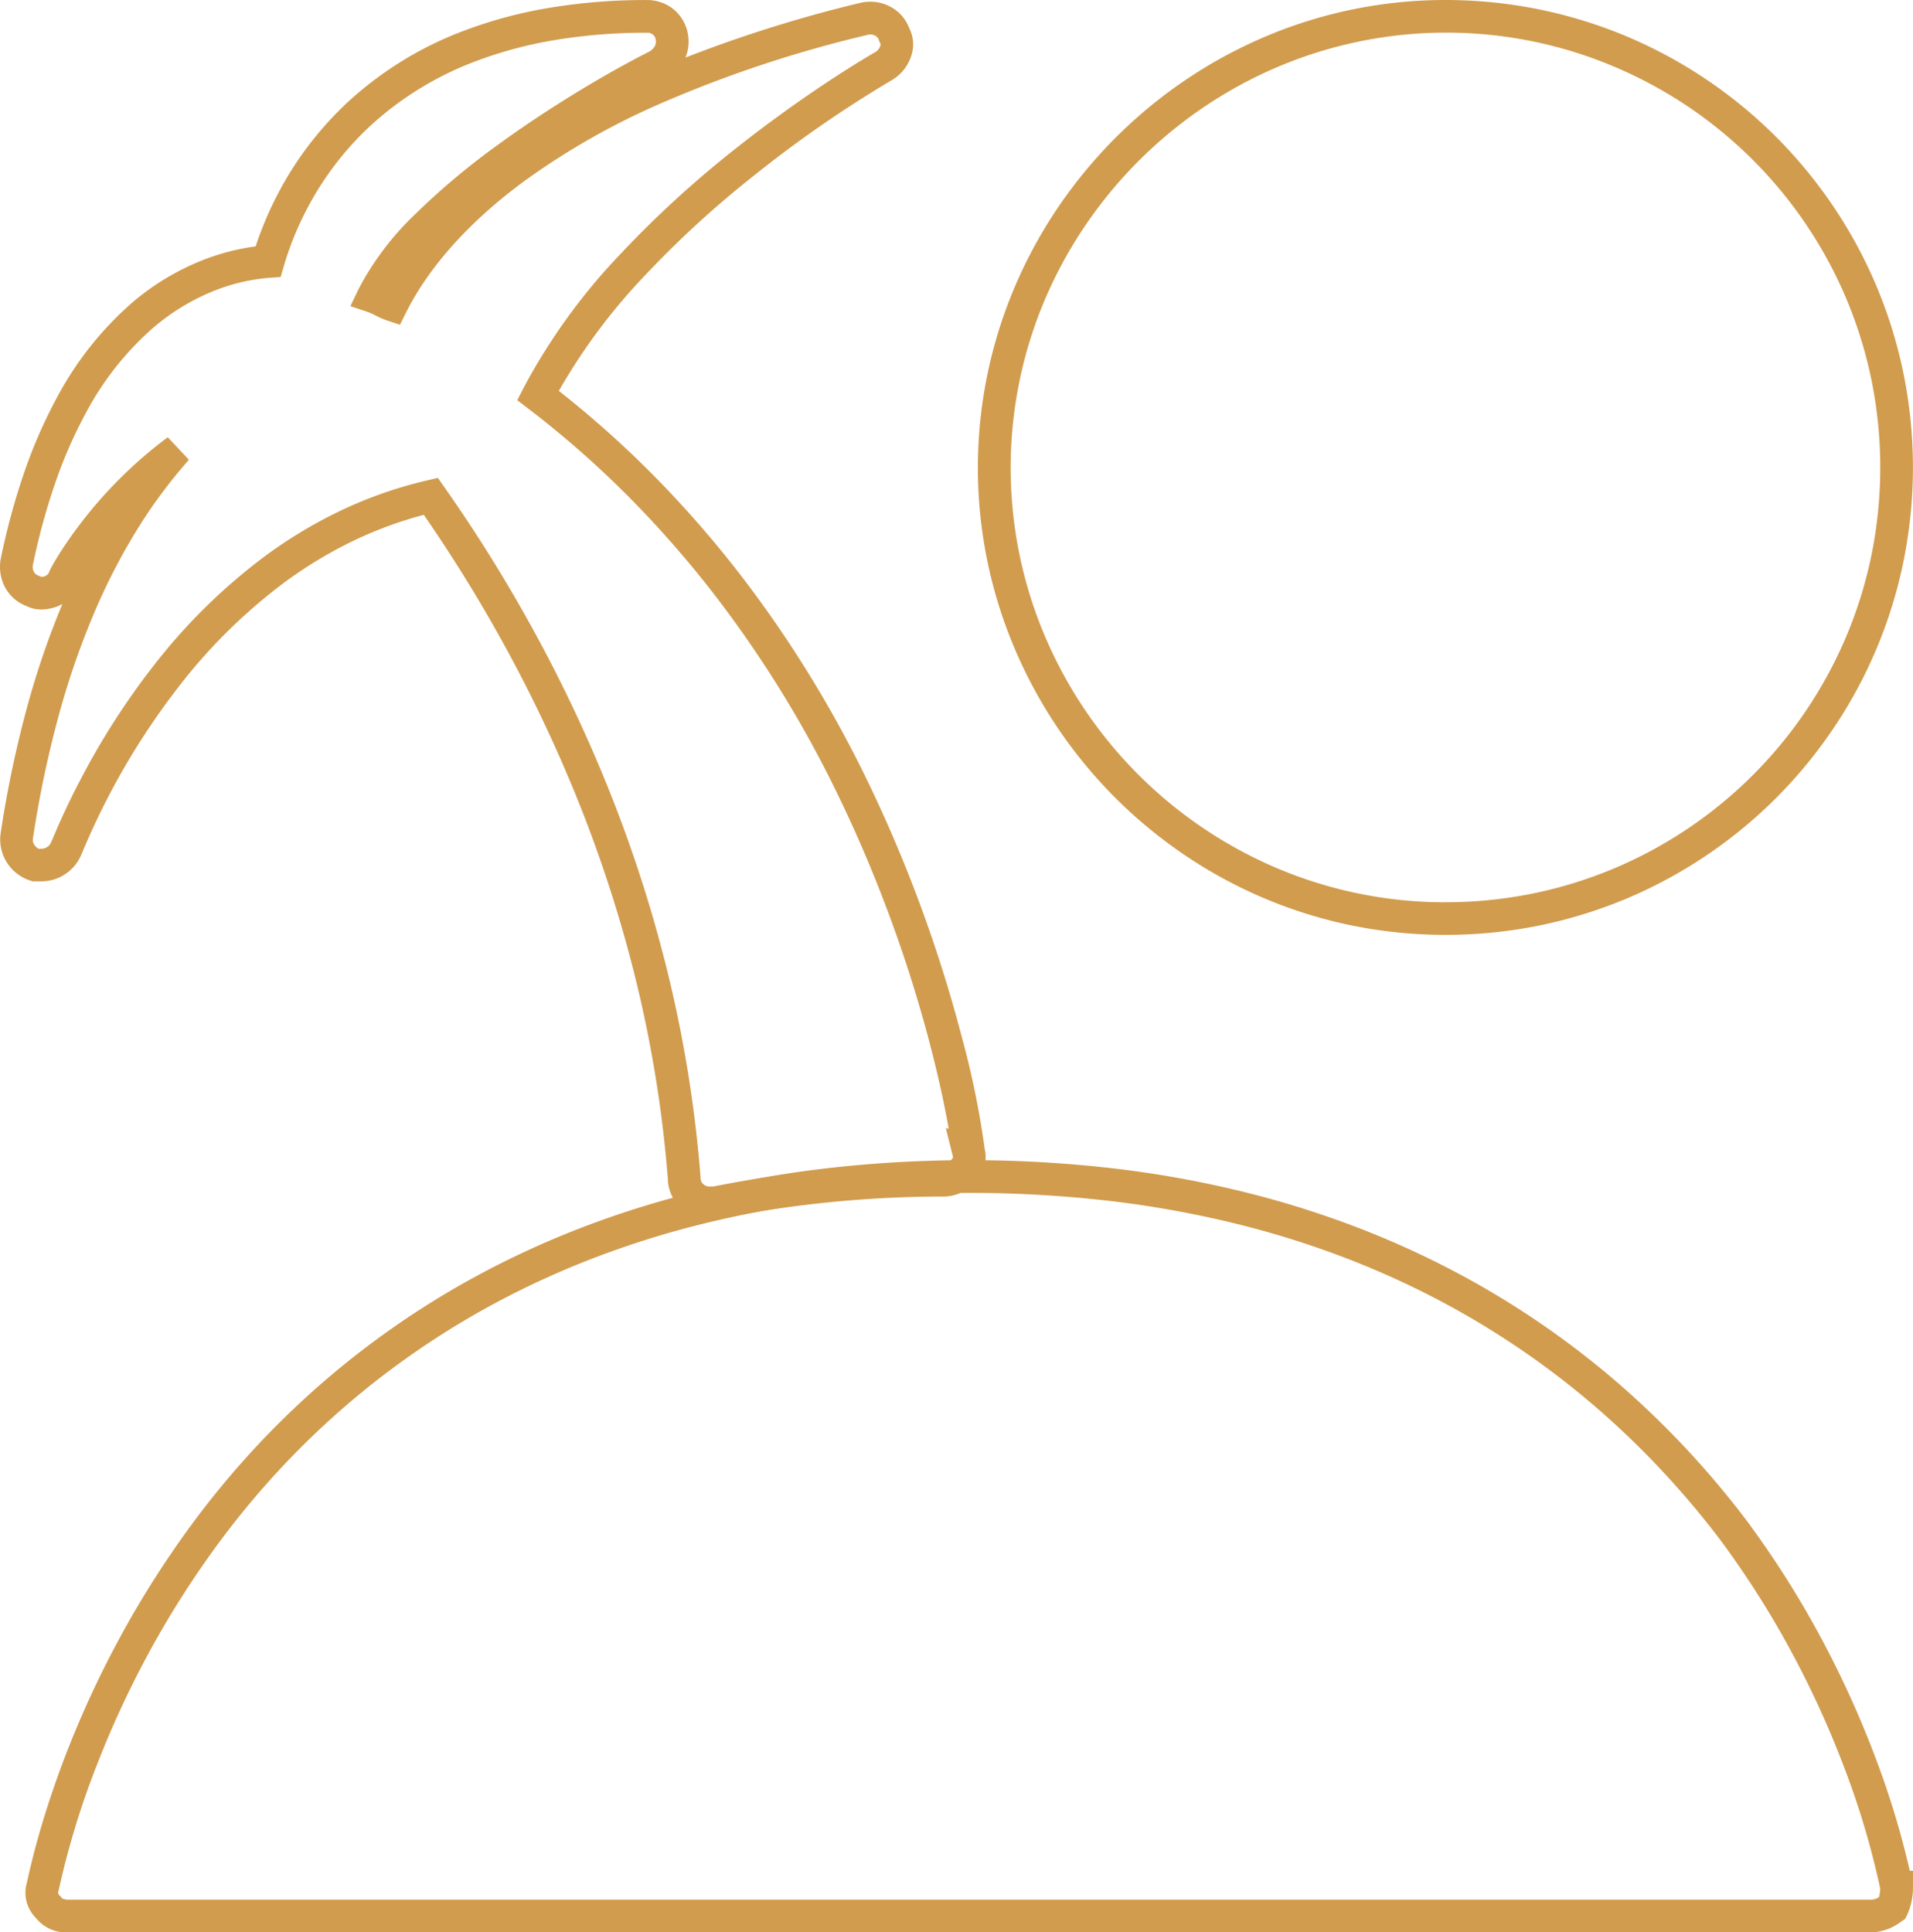
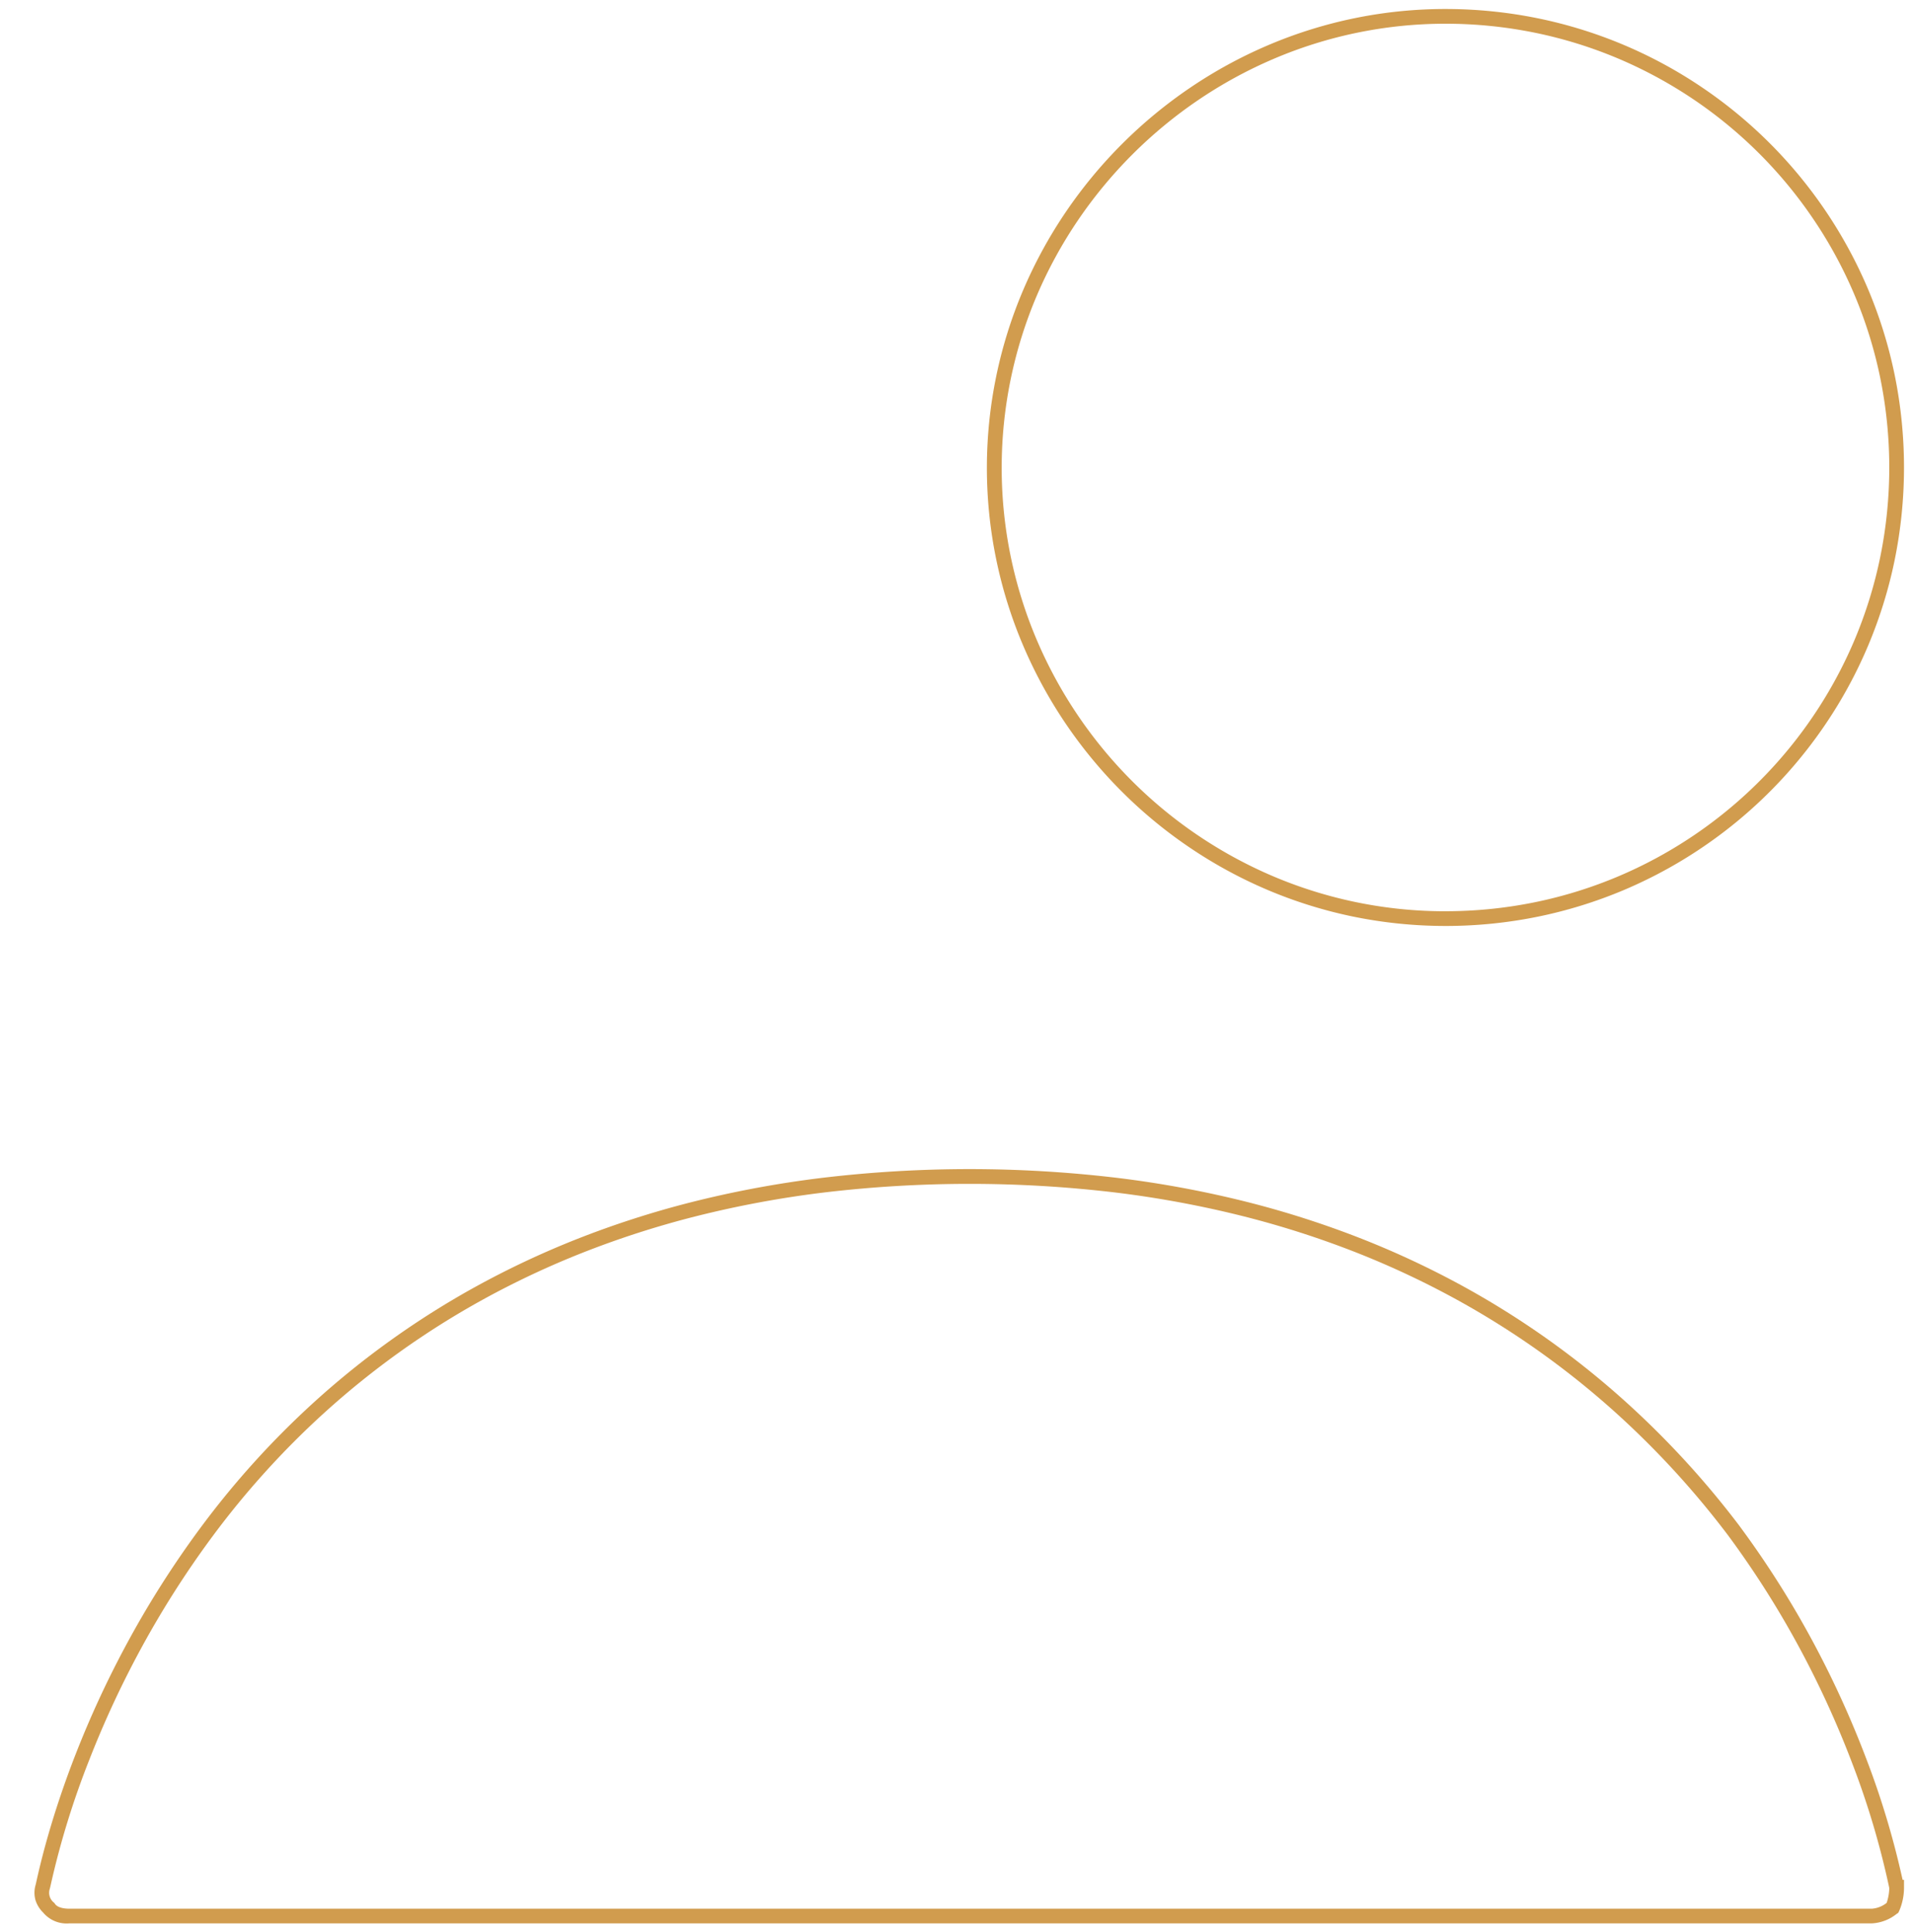
<svg xmlns="http://www.w3.org/2000/svg" width="195.787" height="197.782" viewBox="0 0 195.787 197.782">
  <g id="Group_1891" data-name="Group 1891" transform="translate(0)">
    <path id="Path_612" data-name="Path 612" d="M283.845,405.594H99.364a3.136,3.136,0,0,1-2.691-1.113,3.068,3.068,0,0,1-.77-1.237,2.8,2.8,0,0,1-.011-1.537l.007-.028.006-.019c.014-.05.053-.224.09-.393.17-.759.524-2.34,1.161-4.571.788-2.761,1.743-5.585,2.839-8.394a101.65,101.65,0,0,1,5.06-10.985,98.975,98.975,0,0,1,7.83-12.353A88.729,88.729,0,0,1,124.4,352.252a87.351,87.351,0,0,1,16.5-11.8,90.5,90.5,0,0,1,10.329-4.868,96.714,96.714,0,0,1,11.822-3.814,107.644,107.644,0,0,1,13.4-2.487,127.729,127.729,0,0,1,30.1,0,107.745,107.745,0,0,1,13.4,2.487,96.972,96.972,0,0,1,11.83,3.814,91.027,91.027,0,0,1,10.344,4.867,88.185,88.185,0,0,1,16.564,11.8,91.508,91.508,0,0,1,11.637,12.71l0,.006a97.273,97.273,0,0,1,7.87,12.535,100.674,100.674,0,0,1,5.029,11.136,86.737,86.737,0,0,1,3.76,12.5h.144v.753a6.024,6.024,0,0,1-.5,2.444l-.09.181-.17.113A4.425,4.425,0,0,1,283.845,405.594Zm-186.5-3.5a1.28,1.28,0,0,0,.439,1.375l.053.053.041.062c.295.442,1.055.508,1.483.508H283.845a2.758,2.758,0,0,0,1.507-.594,4.99,4.99,0,0,0,.269-1.521c-.012-.056-.028-.129-.047-.223a84.816,84.816,0,0,0-3.758-12.577,99.186,99.186,0,0,0-4.953-10.969,95.774,95.774,0,0,0-7.746-12.337,89.979,89.979,0,0,0-11.442-12.5,86.678,86.678,0,0,0-16.281-11.595,89.47,89.47,0,0,0-10.172-4.787,95.462,95.462,0,0,0-11.646-3.754,106.3,106.3,0,0,0-13.21-2.453,126.28,126.28,0,0,0-29.731,0,106.191,106.191,0,0,0-13.207,2.453,95.249,95.249,0,0,0-11.638,3.754,89.028,89.028,0,0,0-10.157,4.786,85.835,85.835,0,0,0-16.217,11.593,87.206,87.206,0,0,0-11.32,12.5,97.439,97.439,0,0,0-7.71,12.165,100.156,100.156,0,0,0-4.985,10.822A85.707,85.707,0,0,0,97.466,401.6C97.4,401.893,97.372,402.011,97.349,402.091Z" transform="translate(-92.262 -208.732)" fill="#d19c4e" />
-     <path id="Path_612_-_Outline" data-name="Path 612 - Outline" d="M284.616,407.285H100.135a3.973,3.973,0,0,1-3.4-1.44,3.925,3.925,0,0,1-.944-1.56,3.694,3.694,0,0,1-.024-2.03l.02-.074c.014-.057.047-.2.078-.344.172-.77.53-2.367,1.174-4.623.8-2.788,1.76-5.639,2.866-8.475a102.588,102.588,0,0,1,5.106-11.085,99.892,99.892,0,0,1,7.9-12.468,89.637,89.637,0,0,1,11.636-12.843A88.262,88.262,0,0,1,141.23,340.42a91.407,91.407,0,0,1,10.435-4.918,97.63,97.63,0,0,1,11.935-3.851,108.578,108.578,0,0,1,13.51-2.509,128.667,128.667,0,0,1,30.319,0,108.667,108.667,0,0,1,13.513,2.509,97.906,97.906,0,0,1,11.943,3.85,91.939,91.939,0,0,1,10.449,4.917,89.084,89.084,0,0,1,16.736,11.919,92.429,92.429,0,0,1,11.754,12.838,98.216,98.216,0,0,1,7.955,12.667,101.592,101.592,0,0,1,5.075,11.238,88.694,88.694,0,0,1,3.639,11.905h.325v1.673a6.9,6.9,0,0,1-.6,2.854l-.2.4-.375.249A5.323,5.323,0,0,1,284.616,407.285ZM99.4,403.816a1.607,1.607,0,0,0,.733.122H284.616a1.464,1.464,0,0,0,.728-.27,4.372,4.372,0,0,0,.124-.843l-.02-.094a83.957,83.957,0,0,0-3.723-12.462,98.243,98.243,0,0,0-4.907-10.867,94.825,94.825,0,0,0-7.671-12.218,89.041,89.041,0,0,0-11.319-12.362,85.752,85.752,0,0,0-16.108-11.472,88.5,88.5,0,0,0-10.067-4.737A94.485,94.485,0,0,0,220.12,334.9a105.378,105.378,0,0,0-13.1-2.431,125.374,125.374,0,0,0-29.509,0,105.325,105.325,0,0,0-13.092,2.431,94.318,94.318,0,0,0-11.525,3.718,88.111,88.111,0,0,0-10.051,4.736A84.926,84.926,0,0,0,126.8,354.819a86.277,86.277,0,0,0-11.2,12.364,96.506,96.506,0,0,0-7.637,12.05,99.191,99.191,0,0,0-4.939,10.722,84.811,84.811,0,0,0-3.893,12.613c-.068.3-.1.438-.125.528-.046.193-.049.241.2.49l.116.117Z" transform="translate(-93.033 -209.503)" fill="#d19c4e" />
-     <path id="Path_613" data-name="Path 613" d="M168.233,148.946h-.707a3.33,3.33,0,0,1-2.256-.917,3.227,3.227,0,0,1-1.026-2.335,128.583,128.583,0,0,0-3.466-21.189,138.108,138.108,0,0,0-6.2-18.826,148.774,148.774,0,0,0-7.817-16.159c-2.453-4.38-5.149-8.681-8.017-12.793a41.188,41.188,0,0,0-7.945,2.847,45.151,45.151,0,0,0-7.247,4.368,57.017,57.017,0,0,0-11.1,10.979,75.09,75.09,0,0,0-9.819,16.877c-.1.233-.154.368-.2.459a3.493,3.493,0,0,1-3.209,2.112h-.755l-.116-.039a3.484,3.484,0,0,1-2.4-3.784,112.612,112.612,0,0,1,2.816-13.294,84.232,84.232,0,0,1,3.8-10.816,65.71,65.71,0,0,1,4.489-8.6l.037-.06c-.677.769-1.33,1.564-1.951,2.376a31.585,31.585,0,0,0-2.845,4.308h0l-.054.135A3,3,0,0,1,100.9,86.1a3.494,3.494,0,0,1-1.687.44,2.309,2.309,0,0,1-1.131-.267,3.234,3.234,0,0,1-1.767-1.494,3.539,3.539,0,0,1-.373-2.278l.005-.029a69.544,69.544,0,0,1,2.473-9.031,49.6,49.6,0,0,1,3.134-7.134,33.194,33.194,0,0,1,7.422-9.45,24.637,24.637,0,0,1,7.52-4.47,21.993,21.993,0,0,1,5.336-1.251,34.73,34.73,0,0,1,2.684-6.334,33.9,33.9,0,0,1,6.573-8.507,35.528,35.528,0,0,1,11.774-7.247,45.011,45.011,0,0,1,8.265-2.229A59.253,59.253,0,0,1,161.2,26a3.365,3.365,0,0,1,2.139.752,3.26,3.26,0,0,1,1.133,1.986,3.579,3.579,0,0,1-1.832,3.721l-.025.015-.026.013c-1.12.56-3.477,1.787-6.689,3.72l-.209.126q2.74-1.468,5.742-2.809a128.116,128.116,0,0,1,21.938-7.292l.027-.006.027,0a3.684,3.684,0,0,1,.6-.05,3.433,3.433,0,0,1,1.929.578,3.208,3.208,0,0,1,1.232,1.588,2.749,2.749,0,0,1,.125,2.31,3.558,3.558,0,0,1-1.48,1.812l-.024.014-.02.01a121.535,121.535,0,0,0-14.209,9.833A104.029,104.029,0,0,0,160.1,52.869a60.187,60.187,0,0,0-9.109,12.467,103.511,103.511,0,0,1,10.518,9.357,109.971,109.971,0,0,1,8.966,10.376,119.814,119.814,0,0,1,12.492,20.422,141.786,141.786,0,0,1,5.878,14.055c1.389,3.892,2.611,7.845,3.633,11.75a87.834,87.834,0,0,1,2.365,11.524,2.756,2.756,0,0,1-.03,1.46,3.107,3.107,0,0,1-.822,1.285,3.4,3.4,0,0,1-2.428,1.062,118.917,118.917,0,0,0-11.942.6c-3.77.382-7.577.955-11.314,1.7ZM139.389,75.029l.292.415a155.205,155.205,0,0,1,8.392,13.341,150.282,150.282,0,0,1,7.9,16.323,139.626,139.626,0,0,1,6.27,19.032,130.085,130.085,0,0,1,3.509,21.465l0,.029v.029a1.735,1.735,0,0,0,.554,1.271,1.81,1.81,0,0,0,1.222.506h.558c3.761-.75,7.59-1.325,11.384-1.71a120.427,120.427,0,0,1,12.093-.61,1.907,1.907,0,0,0,1.365-.622,1.276,1.276,0,0,0,.436-1.392l-.316-1.262.159.045a103.767,103.767,0,0,0-2.23-10.386c-1.012-3.845-2.219-7.736-3.589-11.564a140.257,140.257,0,0,0-5.776-13.795A118.31,118.31,0,0,0,169.276,85.98a108.468,108.468,0,0,0-8.843-10.233,101.859,101.859,0,0,0-10.86-9.6l-.5-.381.286-.56a60.867,60.867,0,0,1,9.685-13.415,105.827,105.827,0,0,1,11.706-10.734c3.966-3.154,7.594-5.645,9.939-7.18,2.377-1.556,4.077-2.549,4.387-2.716a2.06,2.06,0,0,0,.825-1.026,1.3,1.3,0,0,0-.043-1.094l-.043-.071-.026-.078a1.719,1.719,0,0,0-.671-.892,1.933,1.933,0,0,0-1.087-.321,2.173,2.173,0,0,0-.331.026,126.571,126.571,0,0,0-21.65,7.2A75.222,75.222,0,0,0,147.9,43.014c-7.054,5.24-10.508,10.285-12.162,13.594l-.292.584-.619-.206a8.037,8.037,0,0,1-1.048-.462,6.835,6.835,0,0,0-.849-.38l-.81-.269.368-.77a28.381,28.381,0,0,1,5.7-7.516,72.08,72.08,0,0,1,8.29-6.946c2.668-1.947,5.579-3.872,8.654-5.723,3.23-1.944,5.615-3.187,6.765-3.763a2.461,2.461,0,0,0,.91-.93,1.923,1.923,0,0,0,.188-1.239,1.746,1.746,0,0,0-1.787-1.479,57.75,57.75,0,0,0-9.814.8A43.506,43.506,0,0,0,143.4,30.46,34.031,34.031,0,0,0,132.123,37.4a32.4,32.4,0,0,0-6.281,8.13,33,33,0,0,0-2.708,6.526l-.146.5-.522.039a20.238,20.238,0,0,0-5.445,1.207,23.137,23.137,0,0,0-7.061,4.2,31.7,31.7,0,0,0-7.079,9.025,48.1,48.1,0,0,0-3.037,6.917,68.024,68.024,0,0,0-2.415,8.819,2.026,2.026,0,0,0,.21,1.292,1.71,1.71,0,0,0,.975.808l.051.017.048.024a.881.881,0,0,0,.5.131,1.72,1.72,0,0,0,1.6-.966,3.073,3.073,0,0,1,.227-.491c.1-.187.275-.5.549-.953.416-.683,1.124-1.778,2.13-3.115a44.445,44.445,0,0,1,8.315-8.448l1.028,1.089a52.749,52.749,0,0,0-4.745,6.477,64.2,64.2,0,0,0-4.386,8.407,82.741,82.741,0,0,0-3.731,10.622,111.1,111.1,0,0,0-2.778,13.12l0,.01a1.78,1.78,0,0,0,.284,1.258,2.13,2.13,0,0,0,1,.817h.5a2.039,2.039,0,0,0,1.093-.327,1.887,1.887,0,0,0,.737-.886l.057-.144.018-.018c.03-.07.073-.173.115-.273.375-.9,1.372-3.274,3.02-6.371a75.42,75.42,0,0,1,7-10.848,58.521,58.521,0,0,1,11.4-11.268,46.674,46.674,0,0,1,7.489-4.514,42.642,42.642,0,0,1,8.748-3.073ZM134.2,55.053l.248.123.263.13a33.49,33.49,0,0,1,3.789-5.577q1.089-1.314,2.339-2.59-.837.765-1.591,1.515A28.72,28.72,0,0,0,134.2,55.053Z" transform="translate(-94.976 -25.08)" fill="#d19c4e" />
-     <path id="Path_613_-_Outline" data-name="Path 613 - Outline" d="M169.1,150.637h-.8a4.259,4.259,0,0,1-2.888-1.168,4.142,4.142,0,0,1-1.314-2.962,127.671,127.671,0,0,0-3.439-21.008,137.2,137.2,0,0,0-6.161-18.7,147.869,147.869,0,0,0-7.769-16.058c-2.333-4.166-4.891-8.266-7.606-12.193a40.355,40.355,0,0,0-7.156,2.628,44.222,44.222,0,0,0-7.1,4.279,56.1,56.1,0,0,0-10.924,10.8,74.161,74.161,0,0,0-9.7,16.667c-.1.239-.162.385-.211.486a4.433,4.433,0,0,1-4.047,2.65h-.9l-.258-.086a4.413,4.413,0,0,1-3.02-4.806,113.492,113.492,0,0,1,2.837-13.393,86.118,86.118,0,0,1,3.488-10.1l-.005,0a4.429,4.429,0,0,1-2.138.558A3.182,3.182,0,0,1,98.5,87.9,4.157,4.157,0,0,1,96.283,86a4.463,4.463,0,0,1-.475-2.873l.008-.047a70.537,70.537,0,0,1,2.51-9.168,50.528,50.528,0,0,1,3.193-7.267,34.109,34.109,0,0,1,7.632-9.709,25.554,25.554,0,0,1,7.8-4.636,23.247,23.247,0,0,1,4.958-1.232,36,36,0,0,1,2.573-5.93,34.814,34.814,0,0,1,6.752-8.737,36.444,36.444,0,0,1,12.077-7.436,45.936,45.936,0,0,1,8.435-2.276,60.171,60.171,0,0,1,10.228-.835,4.287,4.287,0,0,1,2.724.962,4.18,4.18,0,0,1,1.456,2.546,4.378,4.378,0,0,1-.249,2.382,136.248,136.248,0,0,1,18.022-5.632l.092-.02a4.693,4.693,0,0,1,.781-.067,4.35,4.35,0,0,1,2.443.735,4.124,4.124,0,0,1,1.558,1.97,3.671,3.671,0,0,1,.149,3.005,4.494,4.494,0,0,1-1.872,2.286l-.084.048a122.2,122.2,0,0,0-14.068,9.74,103.106,103.106,0,0,0-11.384,10.458,60.43,60.43,0,0,0-8.6,11.594,104.642,104.642,0,0,1,9.995,8.959,110.892,110.892,0,0,1,9.042,10.463,120.739,120.739,0,0,1,12.588,20.579,142.73,142.73,0,0,1,5.917,14.146c1.4,3.917,2.628,7.9,3.657,11.827a89.448,89.448,0,0,1,2.386,11.618,3.626,3.626,0,0,1-.062,1.87,4,4,0,0,1-1.053,1.666,4.3,4.3,0,0,1-3.078,1.33,118,118,0,0,0-11.849.6c-3.741.379-7.518.947-11.226,1.689Zm-28.54-75.875.648.923a156.094,156.094,0,0,1,8.442,13.421,151.2,151.2,0,0,1,7.945,16.423,140.531,140.531,0,0,1,6.311,19.158,131.012,131.012,0,0,1,3.534,21.617l.005.1a.83.83,0,0,0,.266.631.9.9,0,0,0,.59.254h.467c3.761-.747,7.59-1.321,11.382-1.7a121.376,121.376,0,0,1,12.186-.614,1.014,1.014,0,0,0,.714-.352c.259-.258.249-.3.194-.517l-.7-2.8.3.083c-.325-1.847-.935-4.913-1.976-8.871-1.005-3.821-2.2-7.686-3.565-11.488a139.341,139.341,0,0,0-5.738-13.7,117.392,117.392,0,0,0-12.238-20.008,107.549,107.549,0,0,0-8.768-10.146,100.939,100.939,0,0,0-10.761-9.514l-1.111-.848.636-1.244a61.777,61.777,0,0,1,9.83-13.622,106.746,106.746,0,0,1,11.808-10.829c3.994-3.176,7.647-5.685,10.008-7.23,2.28-1.492,4-2.507,4.426-2.741a1.153,1.153,0,0,0,.426-.546.471.471,0,0,0,.033-.305l-.094-.158-.058-.173a.8.8,0,0,0-.313-.421,1.066,1.066,0,0,0-.729-.153A125.607,125.607,0,0,0,163.2,36.511a74.3,74.3,0,0,0-13.982,8.012c-6.909,5.132-10.278,10.047-11.888,13.267l-.649,1.3-1.376-.458a8.86,8.86,0,0,1-1.169-.512,6.279,6.279,0,0,0-.728-.33l-1.8-.6.818-1.711a29.274,29.274,0,0,1,5.883-7.772,72.986,72.986,0,0,1,8.4-7.037c2.689-1.963,5.624-3.9,8.721-5.768,3.228-1.943,5.626-3.195,6.789-3.778a1.527,1.527,0,0,0,.546-.554,1.01,1.01,0,0,0,.094-.659.832.832,0,0,0-.879-.71,56.83,56.83,0,0,0-9.657.785,42.582,42.582,0,0,0-7.819,2.107,33.116,33.116,0,0,0-10.977,6.749,31.475,31.475,0,0,0-6.1,7.9,32.061,32.061,0,0,0-2.632,6.342l-.324,1.117-1.159.086a19.307,19.307,0,0,0-5.194,1.153,22.22,22.22,0,0,0-6.78,4.035,30.784,30.784,0,0,0-6.87,8.766,47.192,47.192,0,0,0-2.978,6.784A67.064,67.064,0,0,0,99.106,83.7a1.1,1.1,0,0,0,.11.685.8.8,0,0,0,.46.379l.219.091.069.033h.023a.845.845,0,0,0,.747-.382,4.239,4.239,0,0,1,.273-.587c.105-.2.29-.531.576-1,.426-.7,1.151-1.822,2.18-3.189a45.377,45.377,0,0,1,8.491-8.626l.659-.5,2.167,2.3-.541.629a51.825,51.825,0,0,0-4.661,6.364,63.267,63.267,0,0,0-4.322,8.286,81.828,81.828,0,0,0-3.689,10.5,110.171,110.171,0,0,0-2.754,13.011.876.876,0,0,0,.144.628,1.207,1.207,0,0,0,.431.4h.3a1.124,1.124,0,0,0,.593-.179.972.972,0,0,0,.382-.454l.2-.447c.381-.91,1.39-3.317,3.058-6.45A76.344,76.344,0,0,1,111.3,94.2,59.44,59.44,0,0,1,122.882,82.76a47.593,47.593,0,0,1,7.638-4.6,43.563,43.563,0,0,1,8.937-3.14Zm-33.12,3.374.932.693a54.533,54.533,0,0,1,3.718-5.235A42.977,42.977,0,0,0,107.436,78.136Zm33.785-30.665.814.842a51.3,51.3,0,0,1,6.083-5.268,69.556,69.556,0,0,1,8.617-5.42l-.579-1.016c-2.971,1.8-5.785,3.661-8.368,5.546A77.434,77.434,0,0,0,141.221,47.472Z" transform="translate(-95.746 -25.851)" fill="#d19c4e" />
    <path id="Path_614" data-name="Path 614" d="M401.646,26.559a47.314,47.314,0,0,1,9.46.953,46.669,46.669,0,0,1,16.782,7.059,47.032,47.032,0,0,1,17,20.644,46.728,46.728,0,0,1,2.734,8.811,47.442,47.442,0,0,1,0,18.919,46.682,46.682,0,0,1-7.059,16.783,47.033,47.033,0,0,1-20.644,17,46.709,46.709,0,0,1-8.811,2.733,47.219,47.219,0,0,1-18.92-.009,46.555,46.555,0,0,1-8.811-2.755,47.03,47.03,0,0,1-7.971-4.352,47.345,47.345,0,0,1-17-20.676,46.422,46.422,0,0,1,.031-36.365,47.237,47.237,0,0,1,4.351-7.967A47.809,47.809,0,0,1,375.5,34.627a47.231,47.231,0,0,1,7.967-4.351,46.251,46.251,0,0,1,18.183-3.717Zm0,92.346a45.807,45.807,0,0,0,9.158-.922,45.164,45.164,0,0,0,16.241-6.831A45.53,45.53,0,0,0,443.5,91.169a45.223,45.223,0,0,0,2.645-8.526,45.921,45.921,0,0,0,0-18.315,45.153,45.153,0,0,0-6.831-16.241A45.527,45.527,0,0,0,419.33,31.633a45.2,45.2,0,0,0-8.526-2.645,45.805,45.805,0,0,0-9.158-.922,44.748,44.748,0,0,0-17.592,3.6,45.717,45.717,0,0,0-7.712,4.212A46.3,46.3,0,0,0,364.035,48.18a45.722,45.722,0,0,0-4.212,7.712,45,45,0,0,0-.029,35.187,45.785,45.785,0,0,0,24.17,24.229,45.027,45.027,0,0,0,17.682,3.6Z" transform="translate(-253.709 -25.638)" fill="#d19c4e" />
-     <path id="Path_614_-_Outline" data-name="Path 614 - Outline" d="M402.416,26.409a48.236,48.236,0,0,1,9.644.972,47.59,47.59,0,0,1,17.113,7.2A47.953,47.953,0,0,1,446.5,55.627a47.641,47.641,0,0,1,2.788,8.985,48.362,48.362,0,0,1,0,19.287,47.605,47.605,0,0,1-7.2,17.113,47.952,47.952,0,0,1-21.048,17.33,47.631,47.631,0,0,1-8.985,2.788,48.362,48.362,0,0,1-19.291-.009,47.558,47.558,0,0,1-17.114-7.247A48.269,48.269,0,0,1,358.329,92.8a47.345,47.345,0,0,1,.031-37.085,48.159,48.159,0,0,1,4.436-8.123A48.733,48.733,0,0,1,375.75,34.636a48.141,48.141,0,0,1,8.123-4.436,47.168,47.168,0,0,1,18.544-3.791Zm0,92.346a44.885,44.885,0,0,0,8.973-.9,44.242,44.242,0,0,0,15.911-6.692,44.608,44.608,0,0,0,16.121-19.578,44.282,44.282,0,0,0,2.591-8.352,44.992,44.992,0,0,0,0-17.946,44.235,44.235,0,0,0-6.692-15.91,44.6,44.6,0,0,0-19.578-16.121,44.147,44.147,0,0,0-34.557.028,44.79,44.79,0,0,0-7.556,4.127,45.376,45.376,0,0,0-12.062,12.061,44.79,44.79,0,0,0-4.128,7.557,44.085,44.085,0,0,0-.028,34.466,44.864,44.864,0,0,0,23.683,23.741,44.108,44.108,0,0,0,17.322,3.523Z" transform="translate(-254.48 -26.409)" fill="#d19c4e" />
  </g>
</svg>